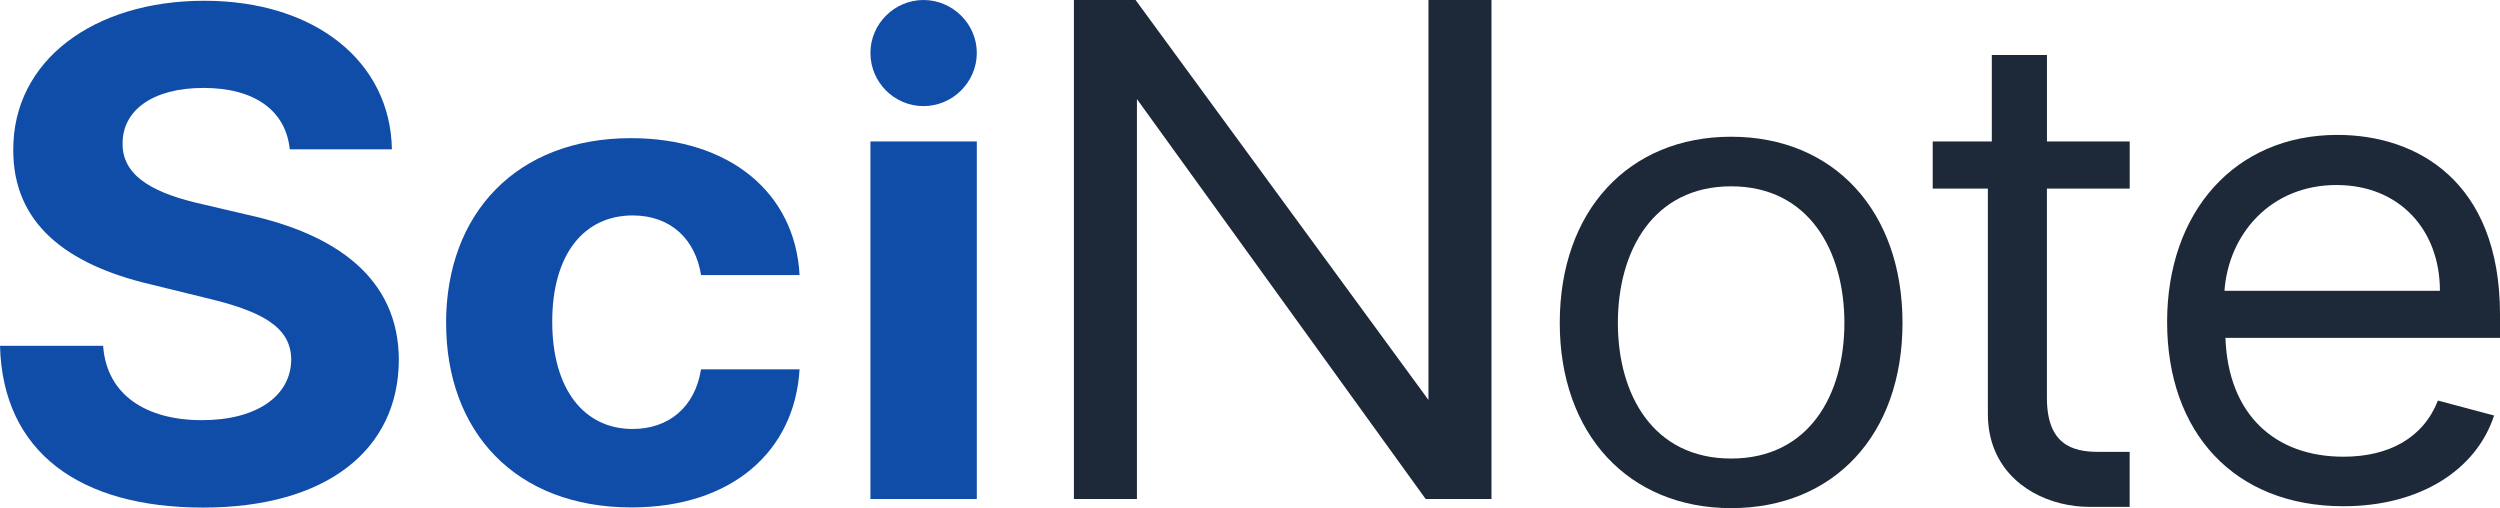
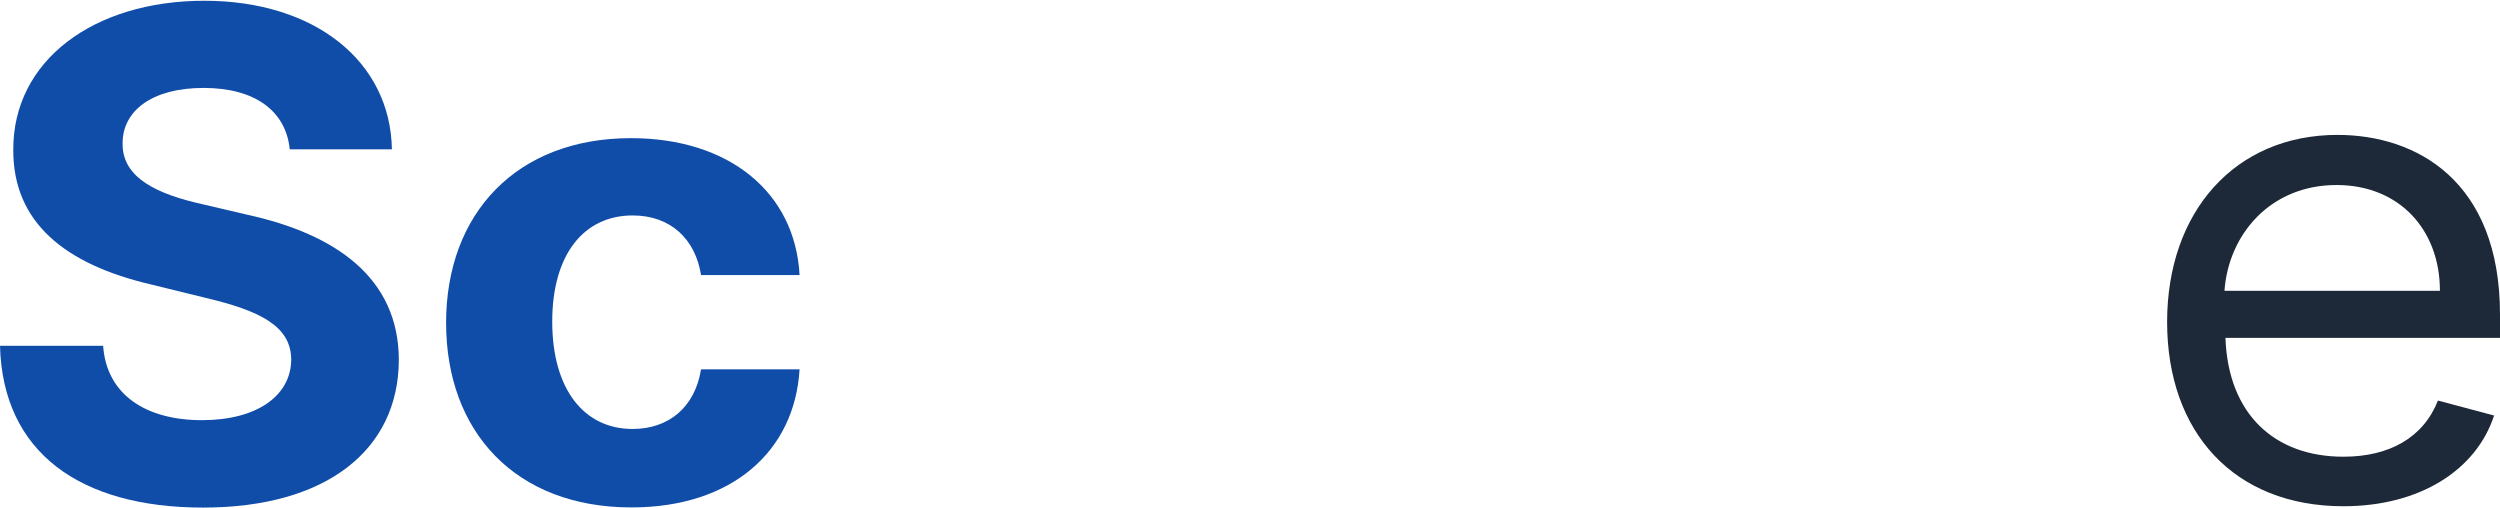
<svg xmlns="http://www.w3.org/2000/svg" width="123" height="25" viewBox="0 0 123 25" fill="none">
-   <path d="M42.825 2.604C42.825 1.175 44.006 0 45.436 0C46.867 0 48.059 1.175 48.059 2.604C48.059 4.033 46.878 5.22 45.436 5.22C43.994 5.22 42.825 4.044 42.825 2.604Z" fill="#104DA9" />
-   <path d="M48.059 6.959H42.825V24.552H48.059V6.959Z" fill="#104DA9" />
  <path d="M10.017 4.326C7.449 4.326 6.032 5.475 6.032 7.039C5.995 8.781 7.799 9.562 9.957 10.047L12.186 10.569C16.498 11.516 19.611 13.66 19.623 17.7C19.611 22.143 16.051 24.973 9.994 24.973C3.937 24.973 0.134 22.259 0 17.012H5.074C5.243 19.44 7.206 20.672 9.932 20.672C12.657 20.672 14.316 19.463 14.328 17.687C14.316 16.051 12.814 15.293 10.112 14.654L7.412 13.991C3.221 13.008 0.642 10.959 0.653 7.381C0.63 2.975 4.615 0.037 10.052 0.037C15.489 0.037 19.208 3.022 19.282 7.346H14.256C14.062 5.44 12.523 4.326 10.017 4.326Z" fill="#104DA9" />
  <path d="M21.947 15.893C21.947 10.497 25.42 6.797 31.041 6.797C35.877 6.797 39.121 9.467 39.339 13.532H34.491C34.214 11.779 33.008 10.6 31.126 10.6C28.738 10.6 27.17 12.502 27.17 15.823C27.17 19.144 28.727 21.105 31.126 21.105C32.886 21.105 34.189 20.051 34.491 18.172H39.339C39.098 22.216 35.997 24.965 31.066 24.965C25.362 24.965 21.949 21.242 21.949 15.893H21.947Z" fill="#104DA9" />
-   <path d="M76.74 15.887C76.74 10.364 80.132 6.727 85.171 6.727C90.211 6.727 93.603 10.364 93.603 15.887C93.603 21.41 90.211 25 85.171 25C80.132 25 76.74 21.364 76.74 15.887ZM90.744 15.887C90.744 12.343 88.999 9.167 85.171 9.167C81.343 9.167 79.599 12.343 79.599 15.887C79.599 19.43 81.343 22.56 85.171 22.56C88.999 22.56 90.744 19.43 90.744 15.887Z" fill="#1D2939" />
  <path d="M106.622 15.842C106.622 10.412 109.965 6.637 115.005 6.637C118.881 6.637 123 8.893 123 15.473V16.623H109.492C109.626 20.409 111.938 22.47 115.295 22.47C117.536 22.47 119.22 21.549 119.947 19.707L122.709 20.444C121.837 23.113 119.075 24.907 115.295 24.907C109.917 24.907 106.622 21.271 106.622 15.839V15.842ZM120.044 14.306C120.044 11.313 118.057 9.103 114.956 9.103C111.685 9.103 109.638 11.555 109.444 14.306H120.044Z" fill="#1D2939" />
-   <path d="M70.28 0V19.678L70.028 19.332L55.871 0H52.836V24.552H55.937V4.874L70.144 24.552H73.381V0H70.28Z" fill="#1D2939" />
-   <path d="M104.781 9.279V6.96H100.71V2.706H97.997V6.96H95.089V9.279H97.803V20.366C97.803 22.858 99.487 24.3 101.398 24.768C101.862 24.882 102.336 24.938 102.805 24.938H104.779V22.232H103.24C101.949 22.232 100.708 21.864 100.708 19.568V9.279H104.781Z" fill="#1D2939" />
</svg>